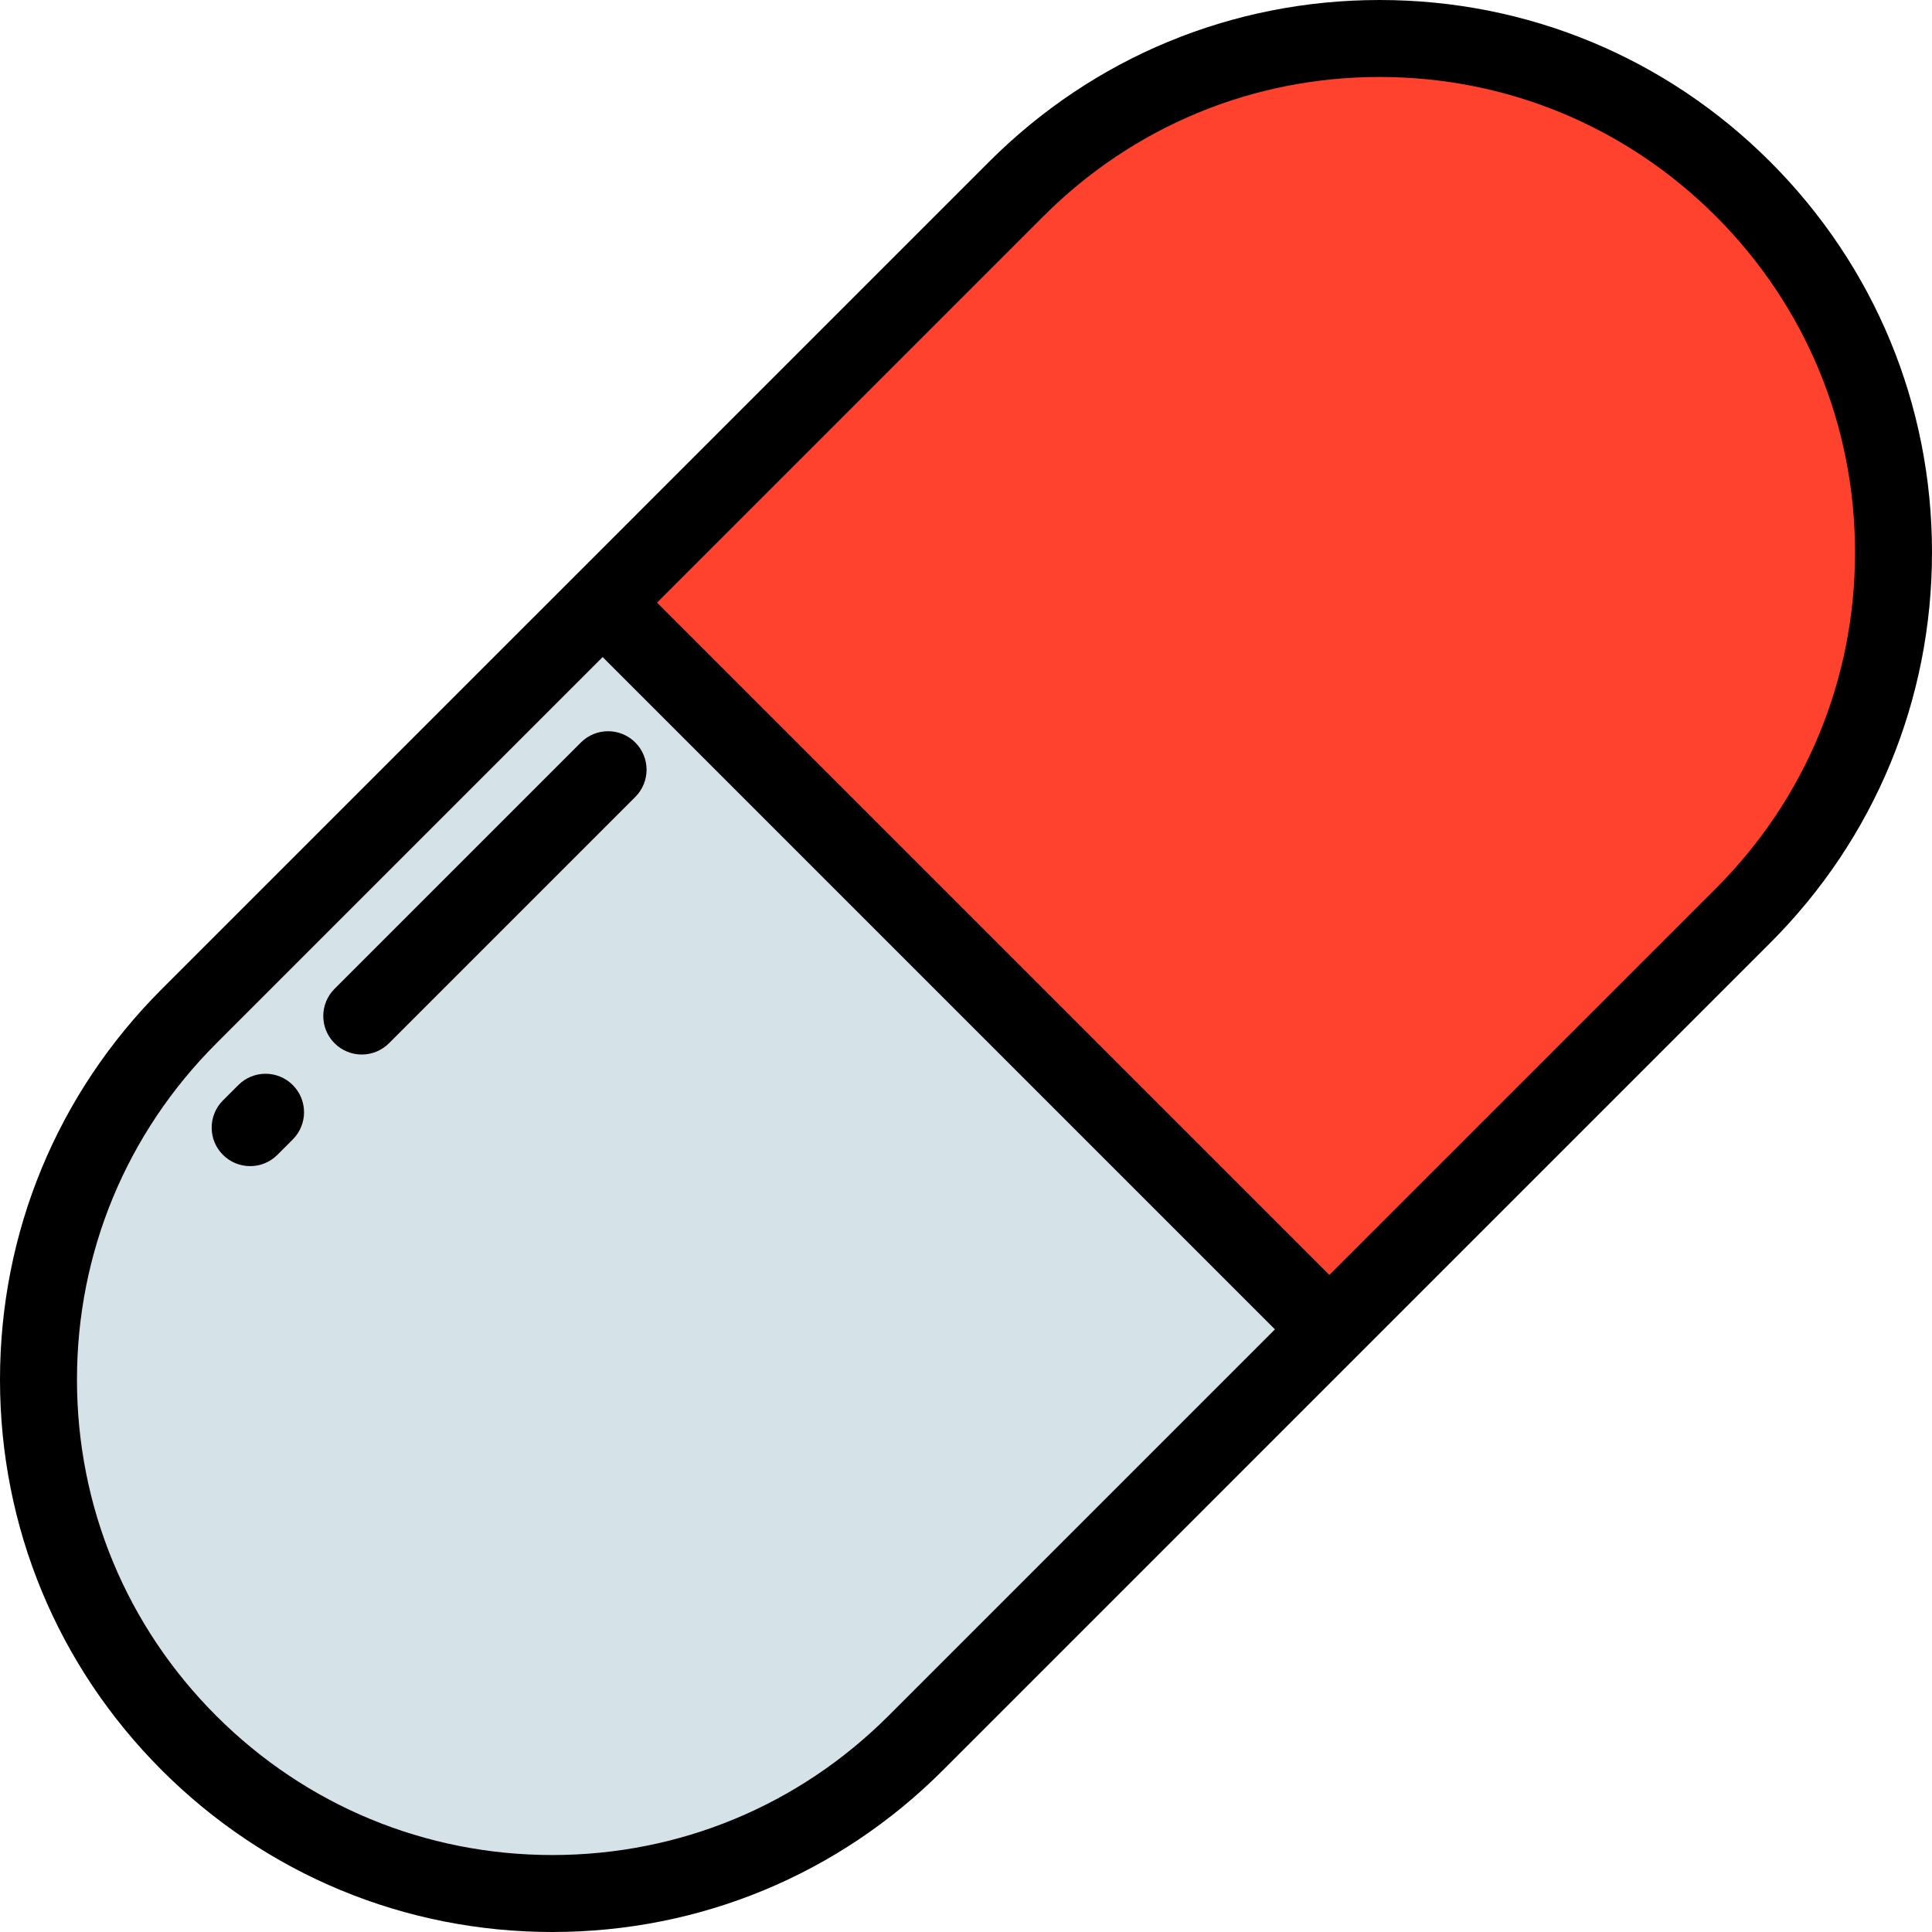
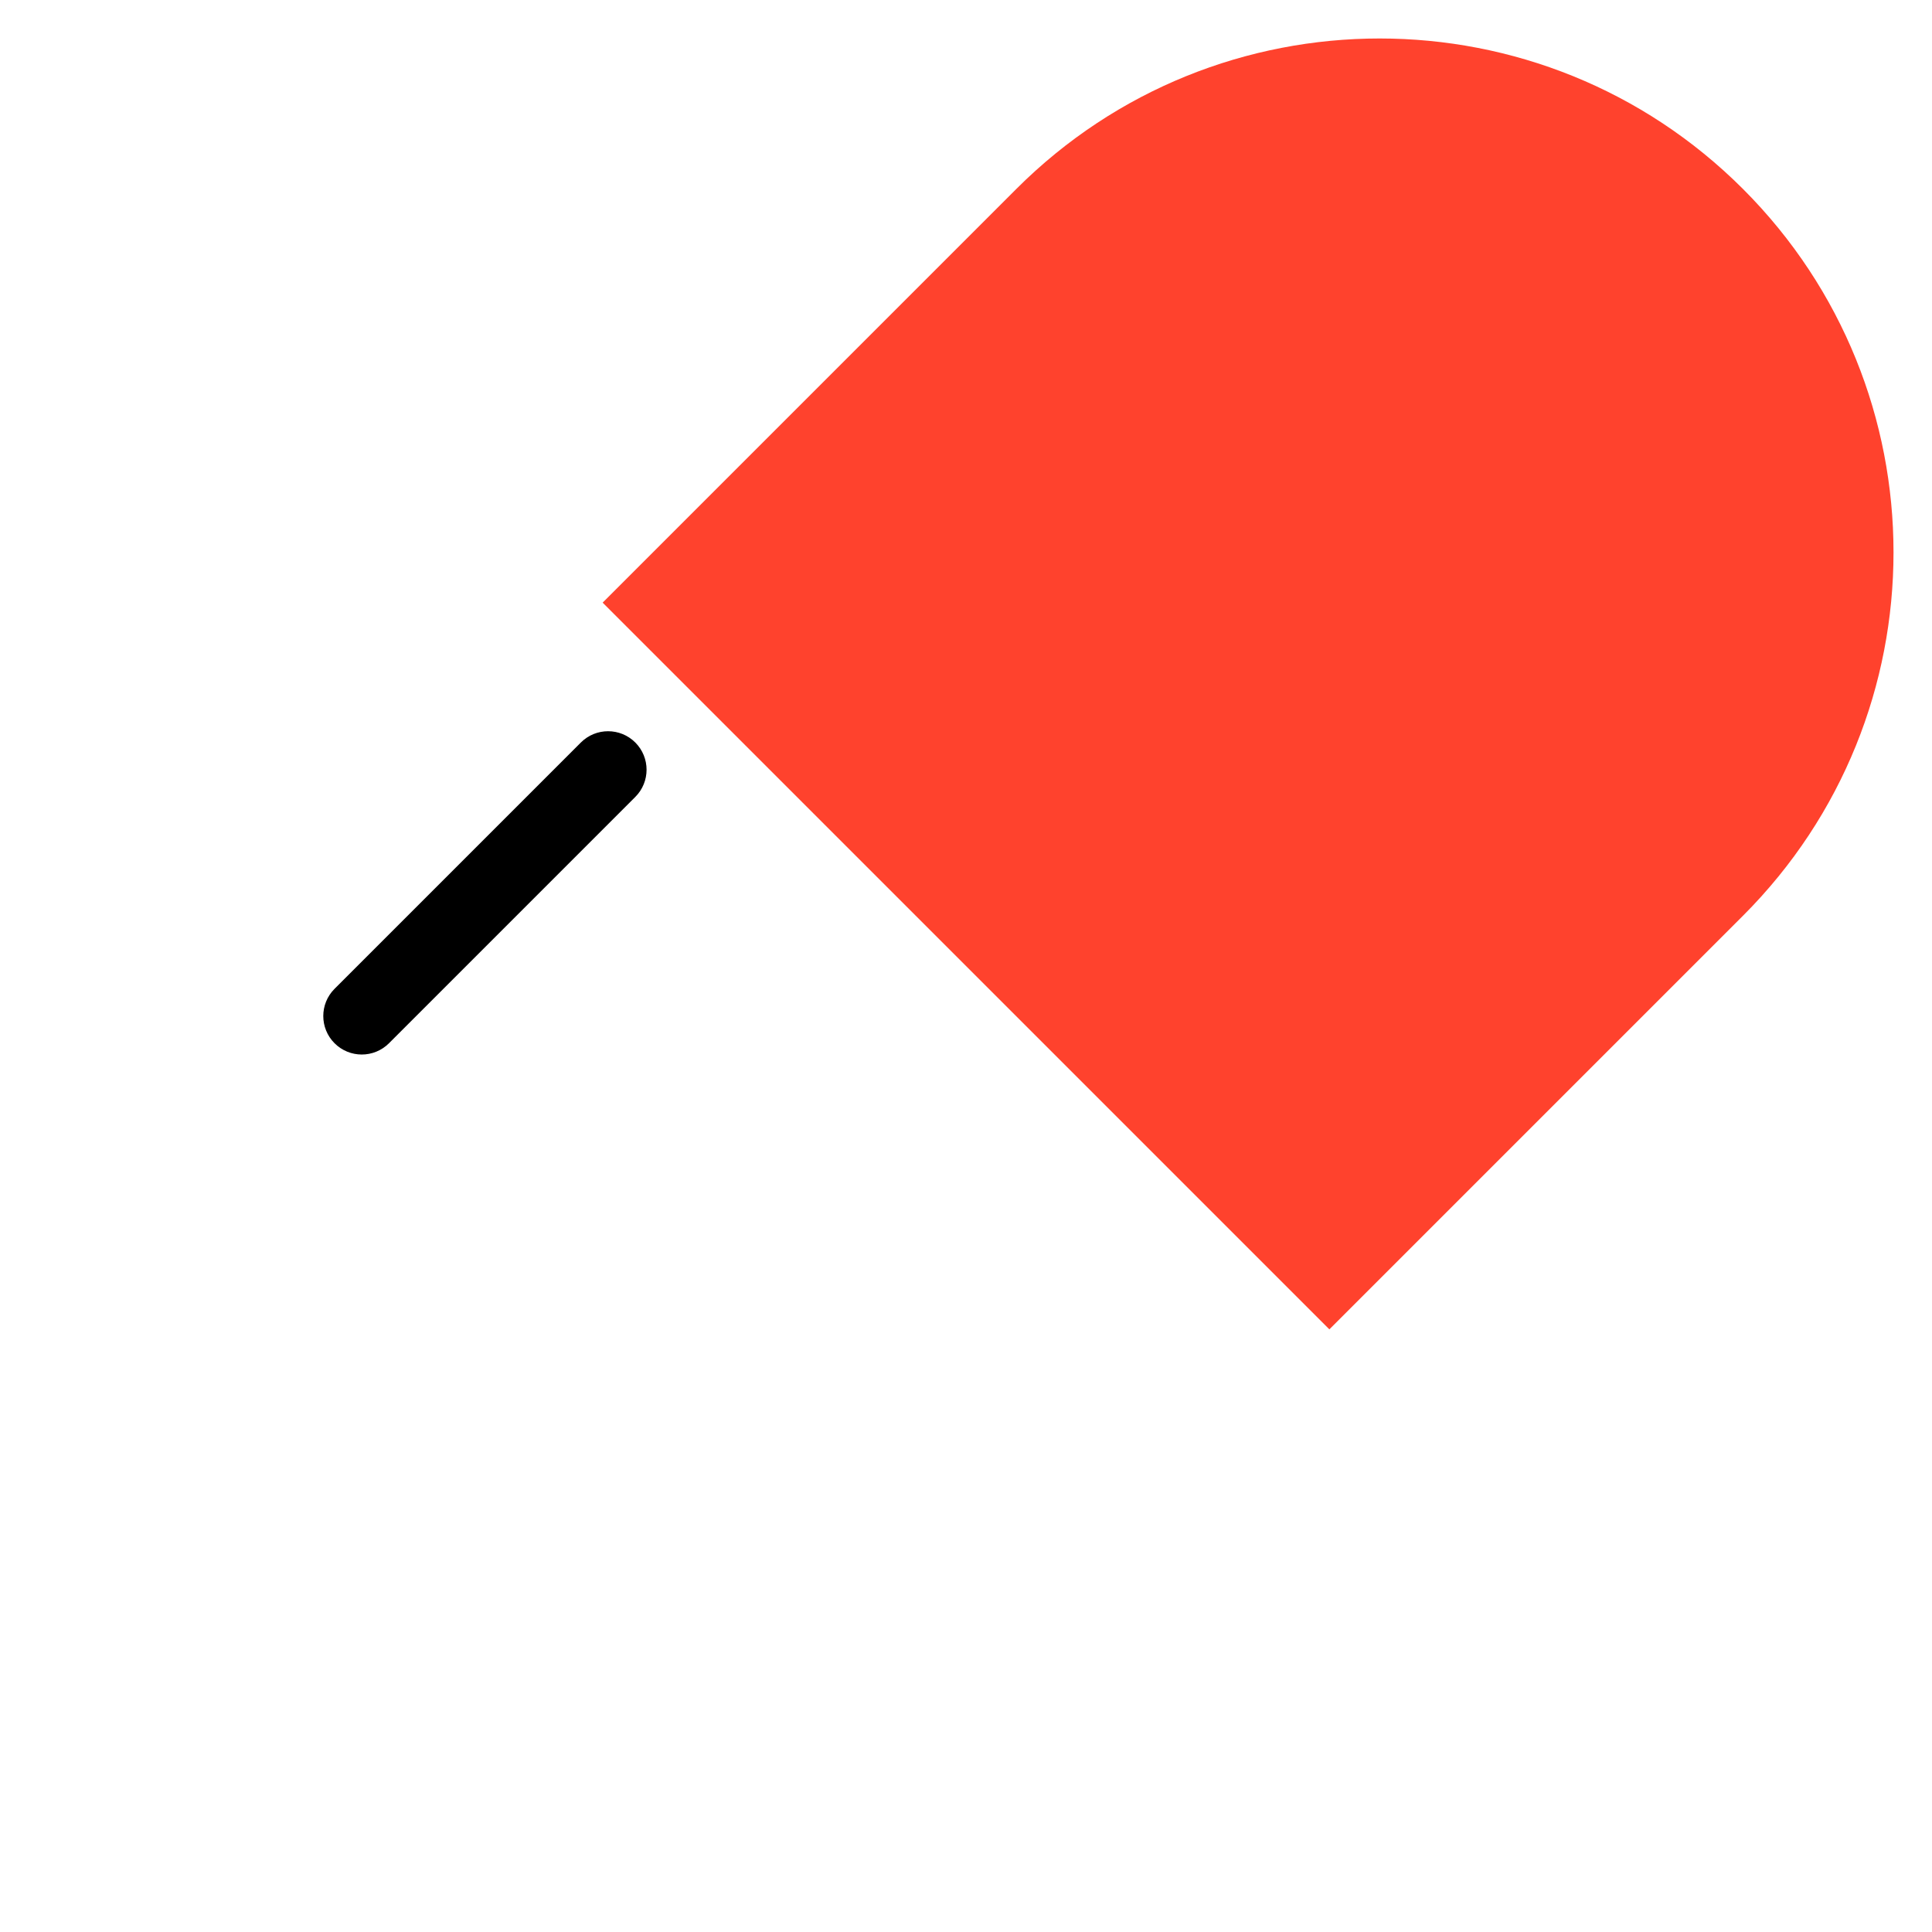
<svg xmlns="http://www.w3.org/2000/svg" version="1.1" id="Layer_1" x="0px" y="0px" viewBox="0 0 512 512" style="enable-background:new 0 0 512 512;" xml:space="preserve">
-   <path style="fill:#D5E2E8;" d="M50.085,269.326c-53.182,53.182-53.182,139.406,0,192.587l0,0  c53.182,53.182,139.406,53.182,192.587,0l109.62-109.62L159.706,159.706L50.085,269.326z" />
  <path style="fill:#FF422D;" d="M461.915,50.085L461.915,50.085c-53.182-53.182-139.407-53.182-192.589,0l-109.62,109.621  l192.589,192.589l109.62-109.62C515.096,189.492,515.096,103.267,461.915,50.085z" />
-   <path d="M469.127,42.874C441.479,15.226,404.72,0,365.62,0s-75.859,15.226-103.506,42.873L152.5,152.489  c-0.002,0.002-0.003,0.003-0.005,0.005L42.873,262.114C15.226,289.762,0,326.521,0,365.62s15.226,75.858,42.873,103.506  C70.521,496.774,107.28,512,146.38,512s75.859-15.226,103.506-42.873l109.615-109.616c0.002-0.002,0.003-0.003,0.005-0.005  l109.62-109.62C496.774,222.238,512,185.479,512,146.38C512,107.28,496.774,70.521,469.127,42.874z M235.461,454.702  c-23.794,23.795-55.431,36.9-89.081,36.9s-65.288-13.105-89.082-36.9c-23.795-23.794-36.9-55.431-36.9-89.082  s13.105-65.287,36.9-89.082L159.706,174.13L337.87,352.294L235.461,454.702z M454.702,235.461L352.294,337.87L174.13,159.706  L276.539,57.298c23.794-23.795,55.431-36.9,89.081-36.9s65.288,13.105,89.082,36.9c23.795,23.794,36.9,55.431,36.9,89.082  C491.602,180.03,478.497,211.667,454.702,235.461z" />
-   <path d="M63.163,287.545l-4.08,4.08c-3.983,3.983-3.983,10.441,0,14.425c1.992,1.991,4.601,2.986,7.212,2.986  c2.611,0,5.22-0.995,7.212-2.987l4.08-4.08c3.983-3.983,3.983-10.441,0-14.425C73.603,283.561,67.146,283.561,63.163,287.545z" />
  <path d="M153.936,196.772l-65.275,65.275c-3.983,3.983-3.983,10.441,0,14.425c1.992,1.991,4.601,2.986,7.212,2.986  s5.22-0.995,7.212-2.987l65.275-65.275c3.983-3.983,3.983-10.441,0-14.425C164.375,192.788,157.919,192.788,153.936,196.772z" />
  <g>
</g>
  <g>
</g>
  <g>
</g>
  <g>
</g>
  <g>
</g>
  <g>
</g>
  <g>
</g>
  <g>
</g>
  <g>
</g>
  <g>
</g>
  <g>
</g>
  <g>
</g>
  <g>
</g>
  <g>
</g>
  <g>
</g>
</svg>